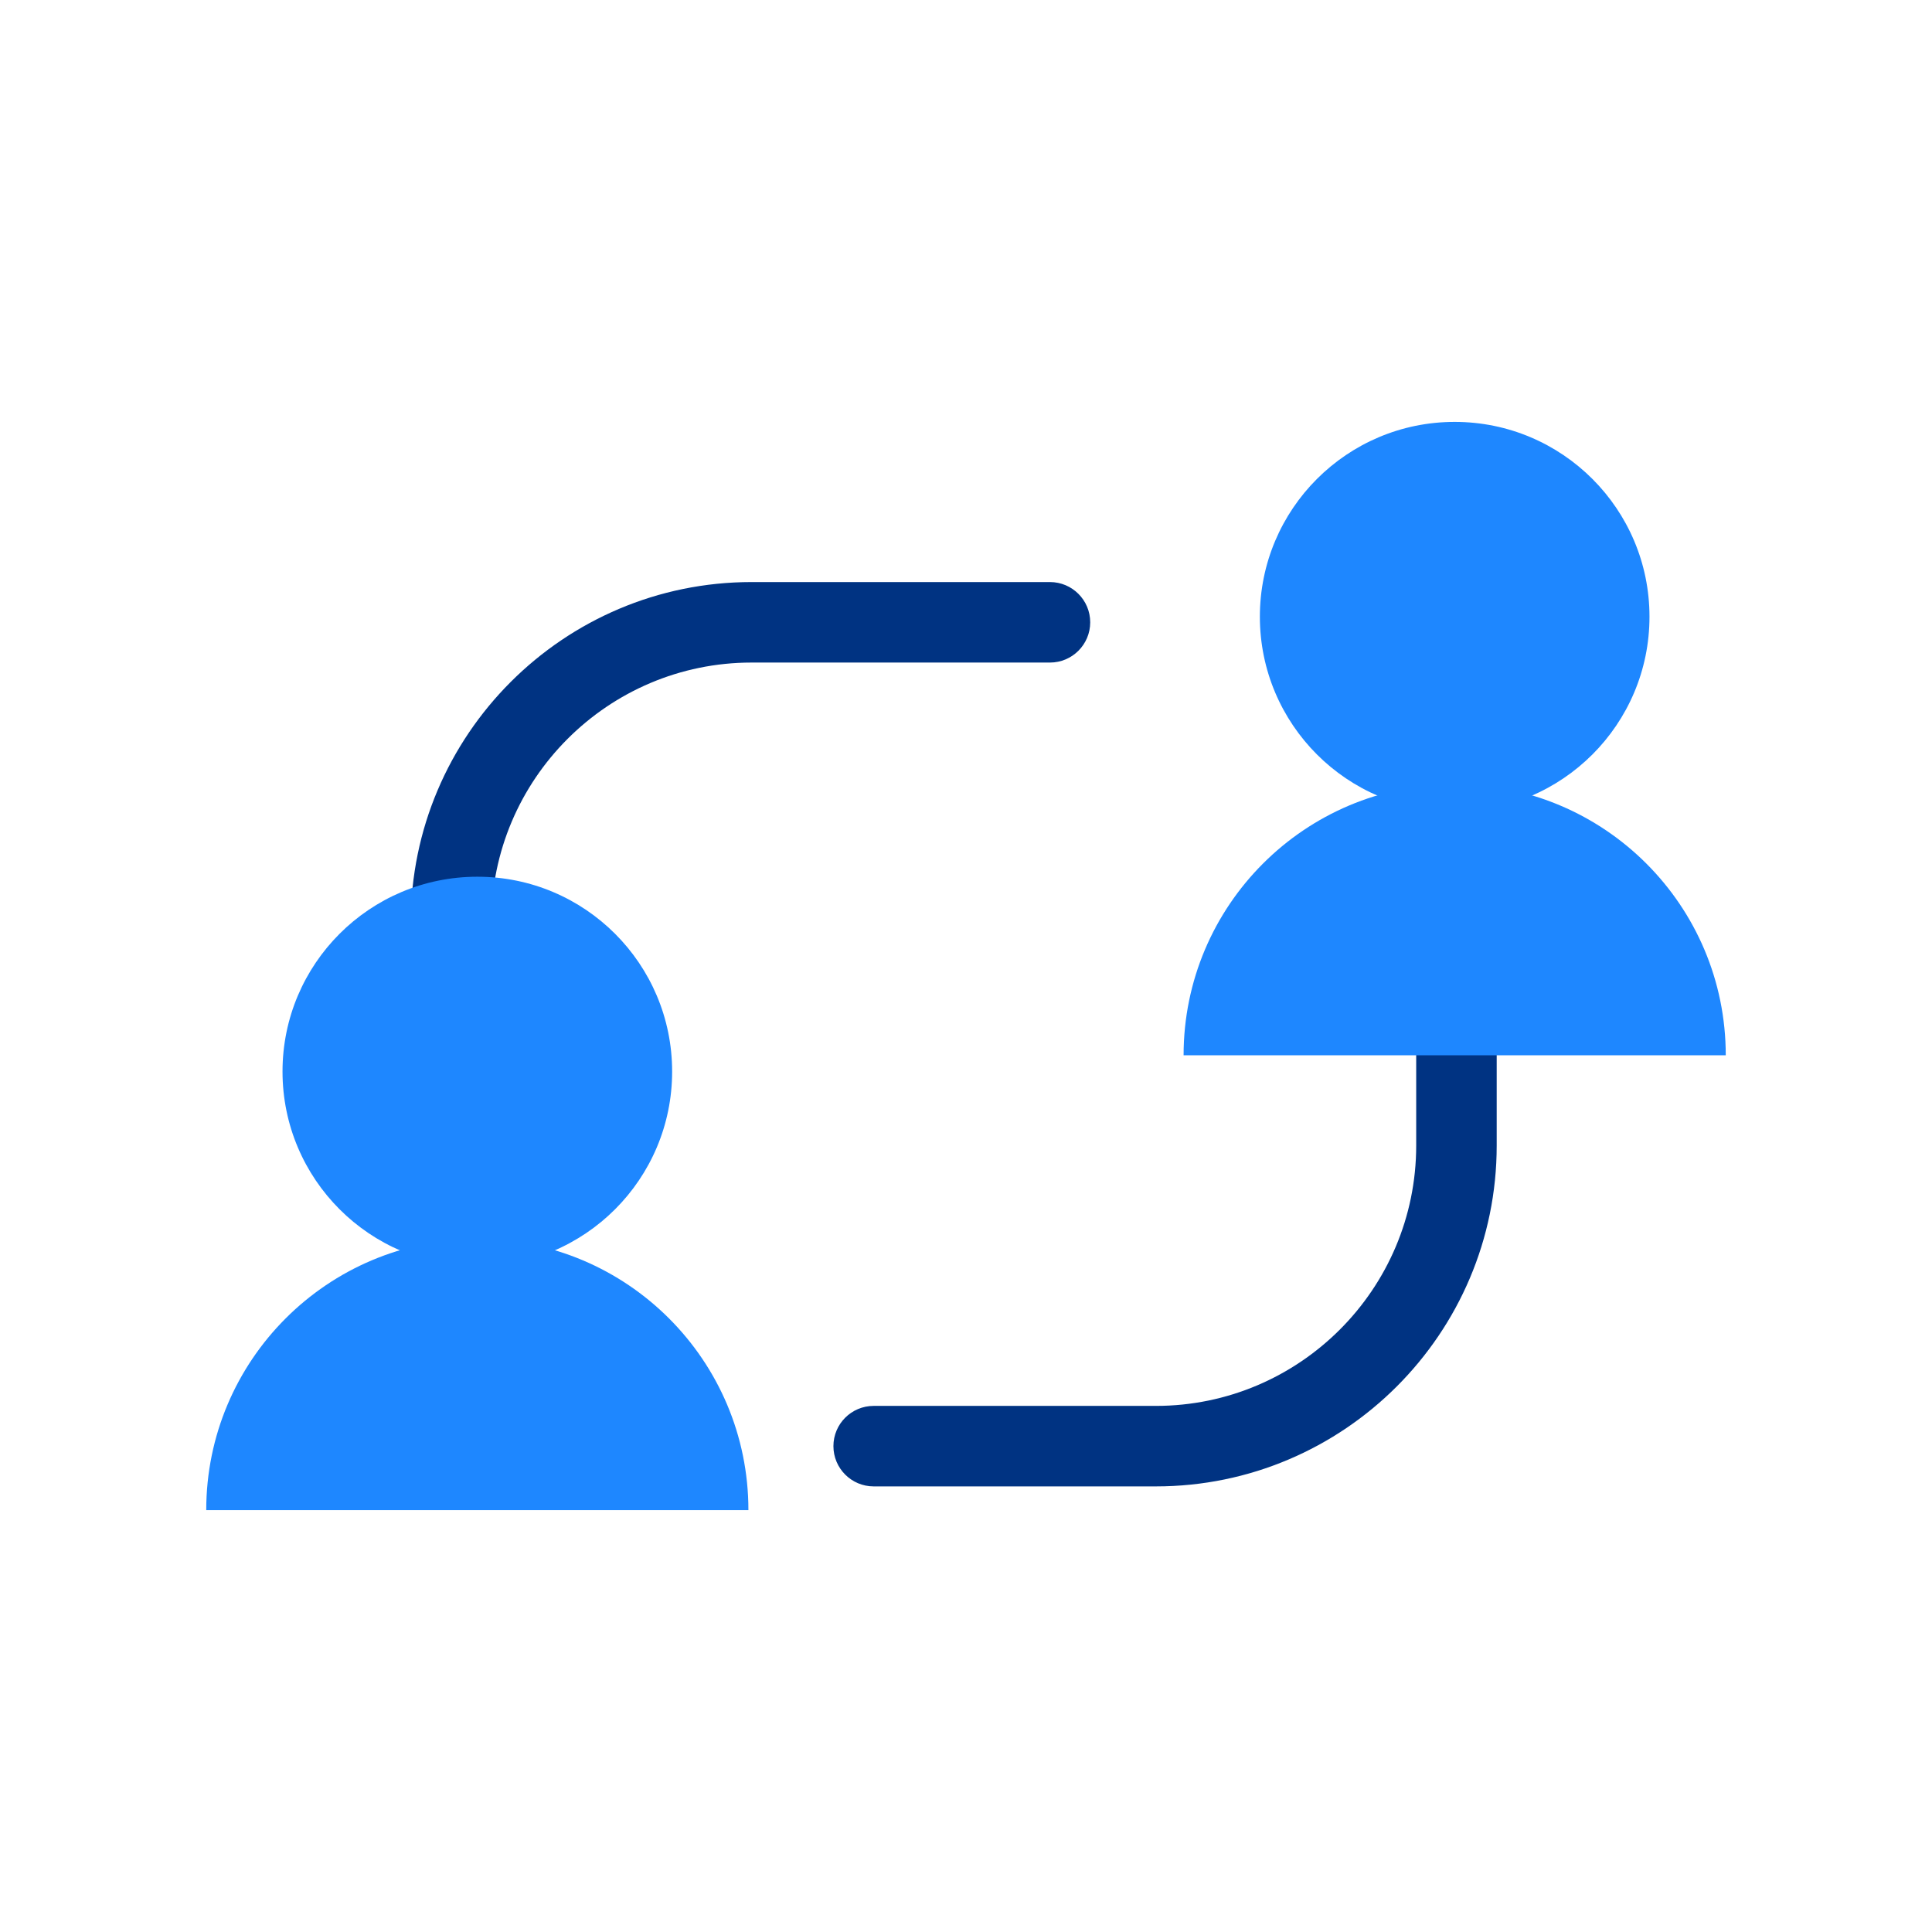
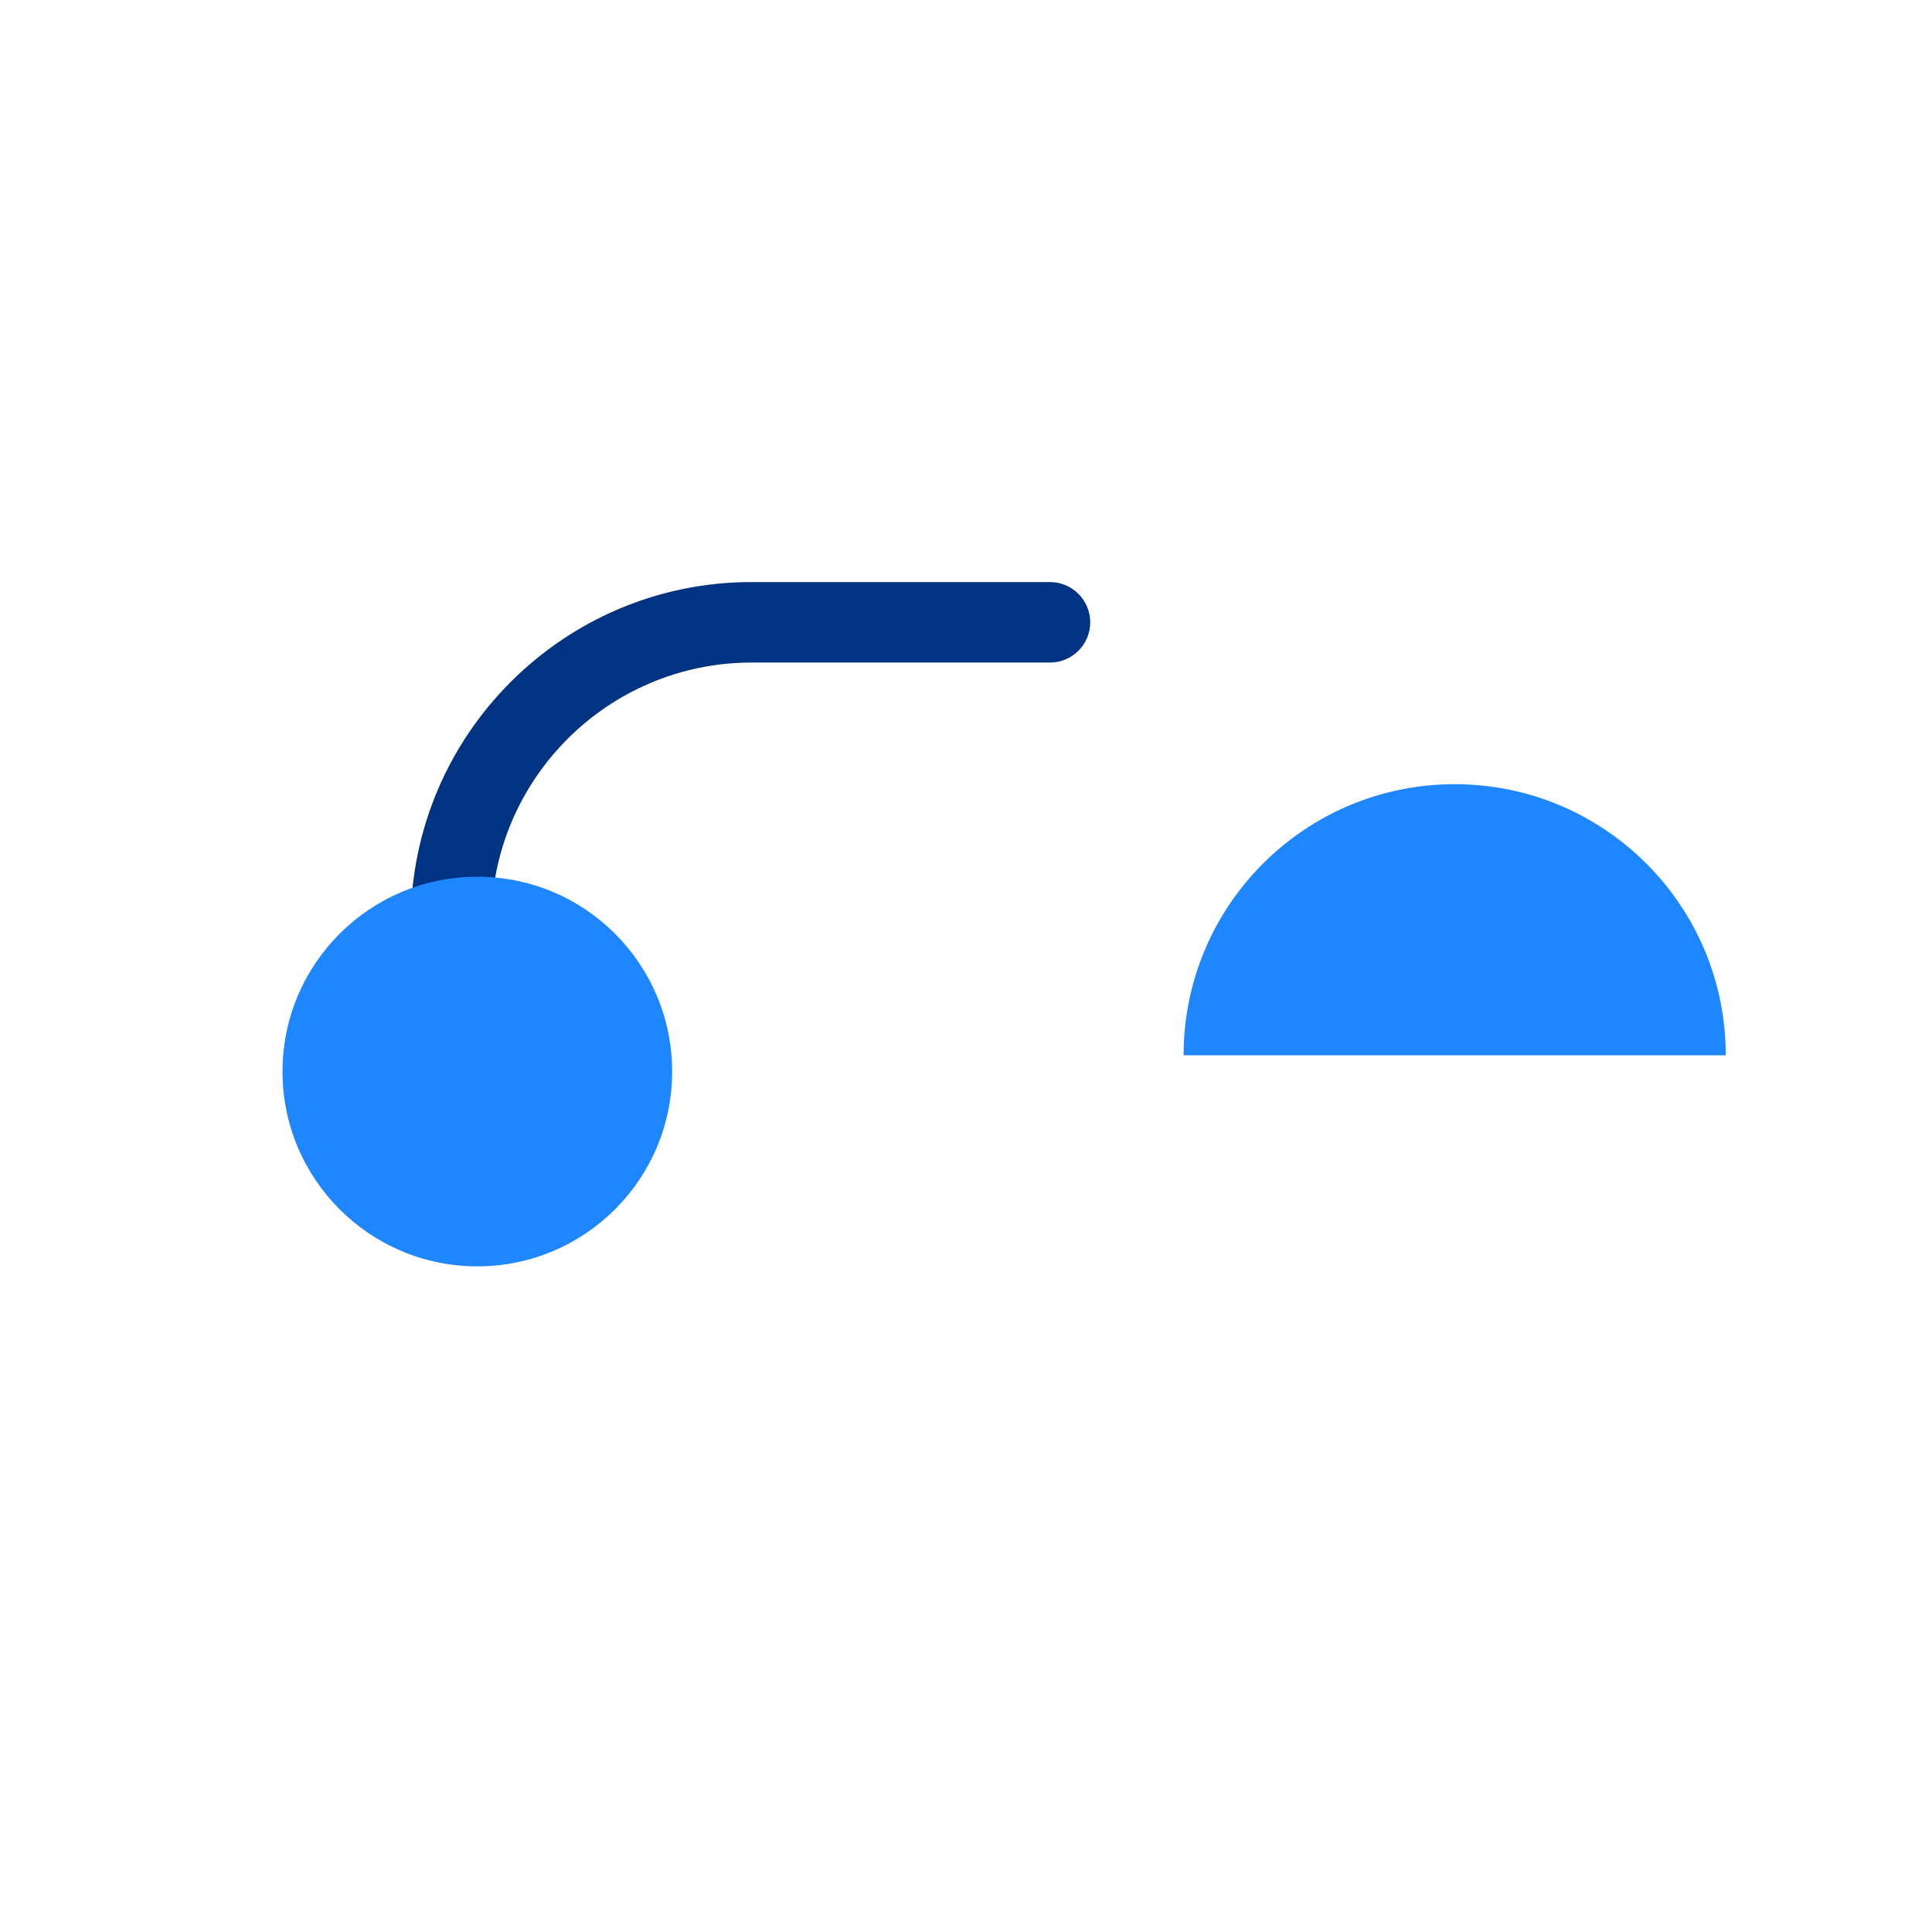
<svg xmlns="http://www.w3.org/2000/svg" id="Layer_1" data-name="Layer 1" viewBox="0 0 480 480">
  <defs>
    <style>
      .cls-1 {
        fill: #003382;
      }

      .cls-2 {
        fill: #1e87ff;
      }
    </style>
  </defs>
  <path class="cls-1" d="M112.05,281.24c-5.52,0-10-4.48-10-10v-41.96c0-46.69,37.98-84.67,84.67-84.67h74.14c5.52,0,10,4.48,10,10s-4.48,10-10,10h-74.14c-35.66,0-64.67,29.01-64.67,64.67v41.96c0,5.52-4.48,10-10,10Z" />
-   <path class="cls-1" d="M287.18,369.29h-70.12c-5.52,0-10-4.48-10-10s4.48-10,10-10h70.12c35.66,0,64.67-29.01,64.67-64.67v-41.96c0-5.52,4.48-10,10-10s10,4.48,10,10v41.96c0,46.69-37.98,84.67-84.67,84.67Z" />
-   <circle class="cls-2" cx="361.41" cy="153.22" r="48.4" />
  <path class="cls-2" d="M294.06,262.18c0-37.2,30.15-67.35,67.35-67.35s67.35,30.15,67.35,67.35" />
  <circle class="cls-2" cx="118.59" cy="266.22" r="48.4" />
-   <path class="cls-2" d="M51.24,375.18c0-37.2,30.15-67.35,67.35-67.35s67.35,30.15,67.35,67.35" />
</svg>